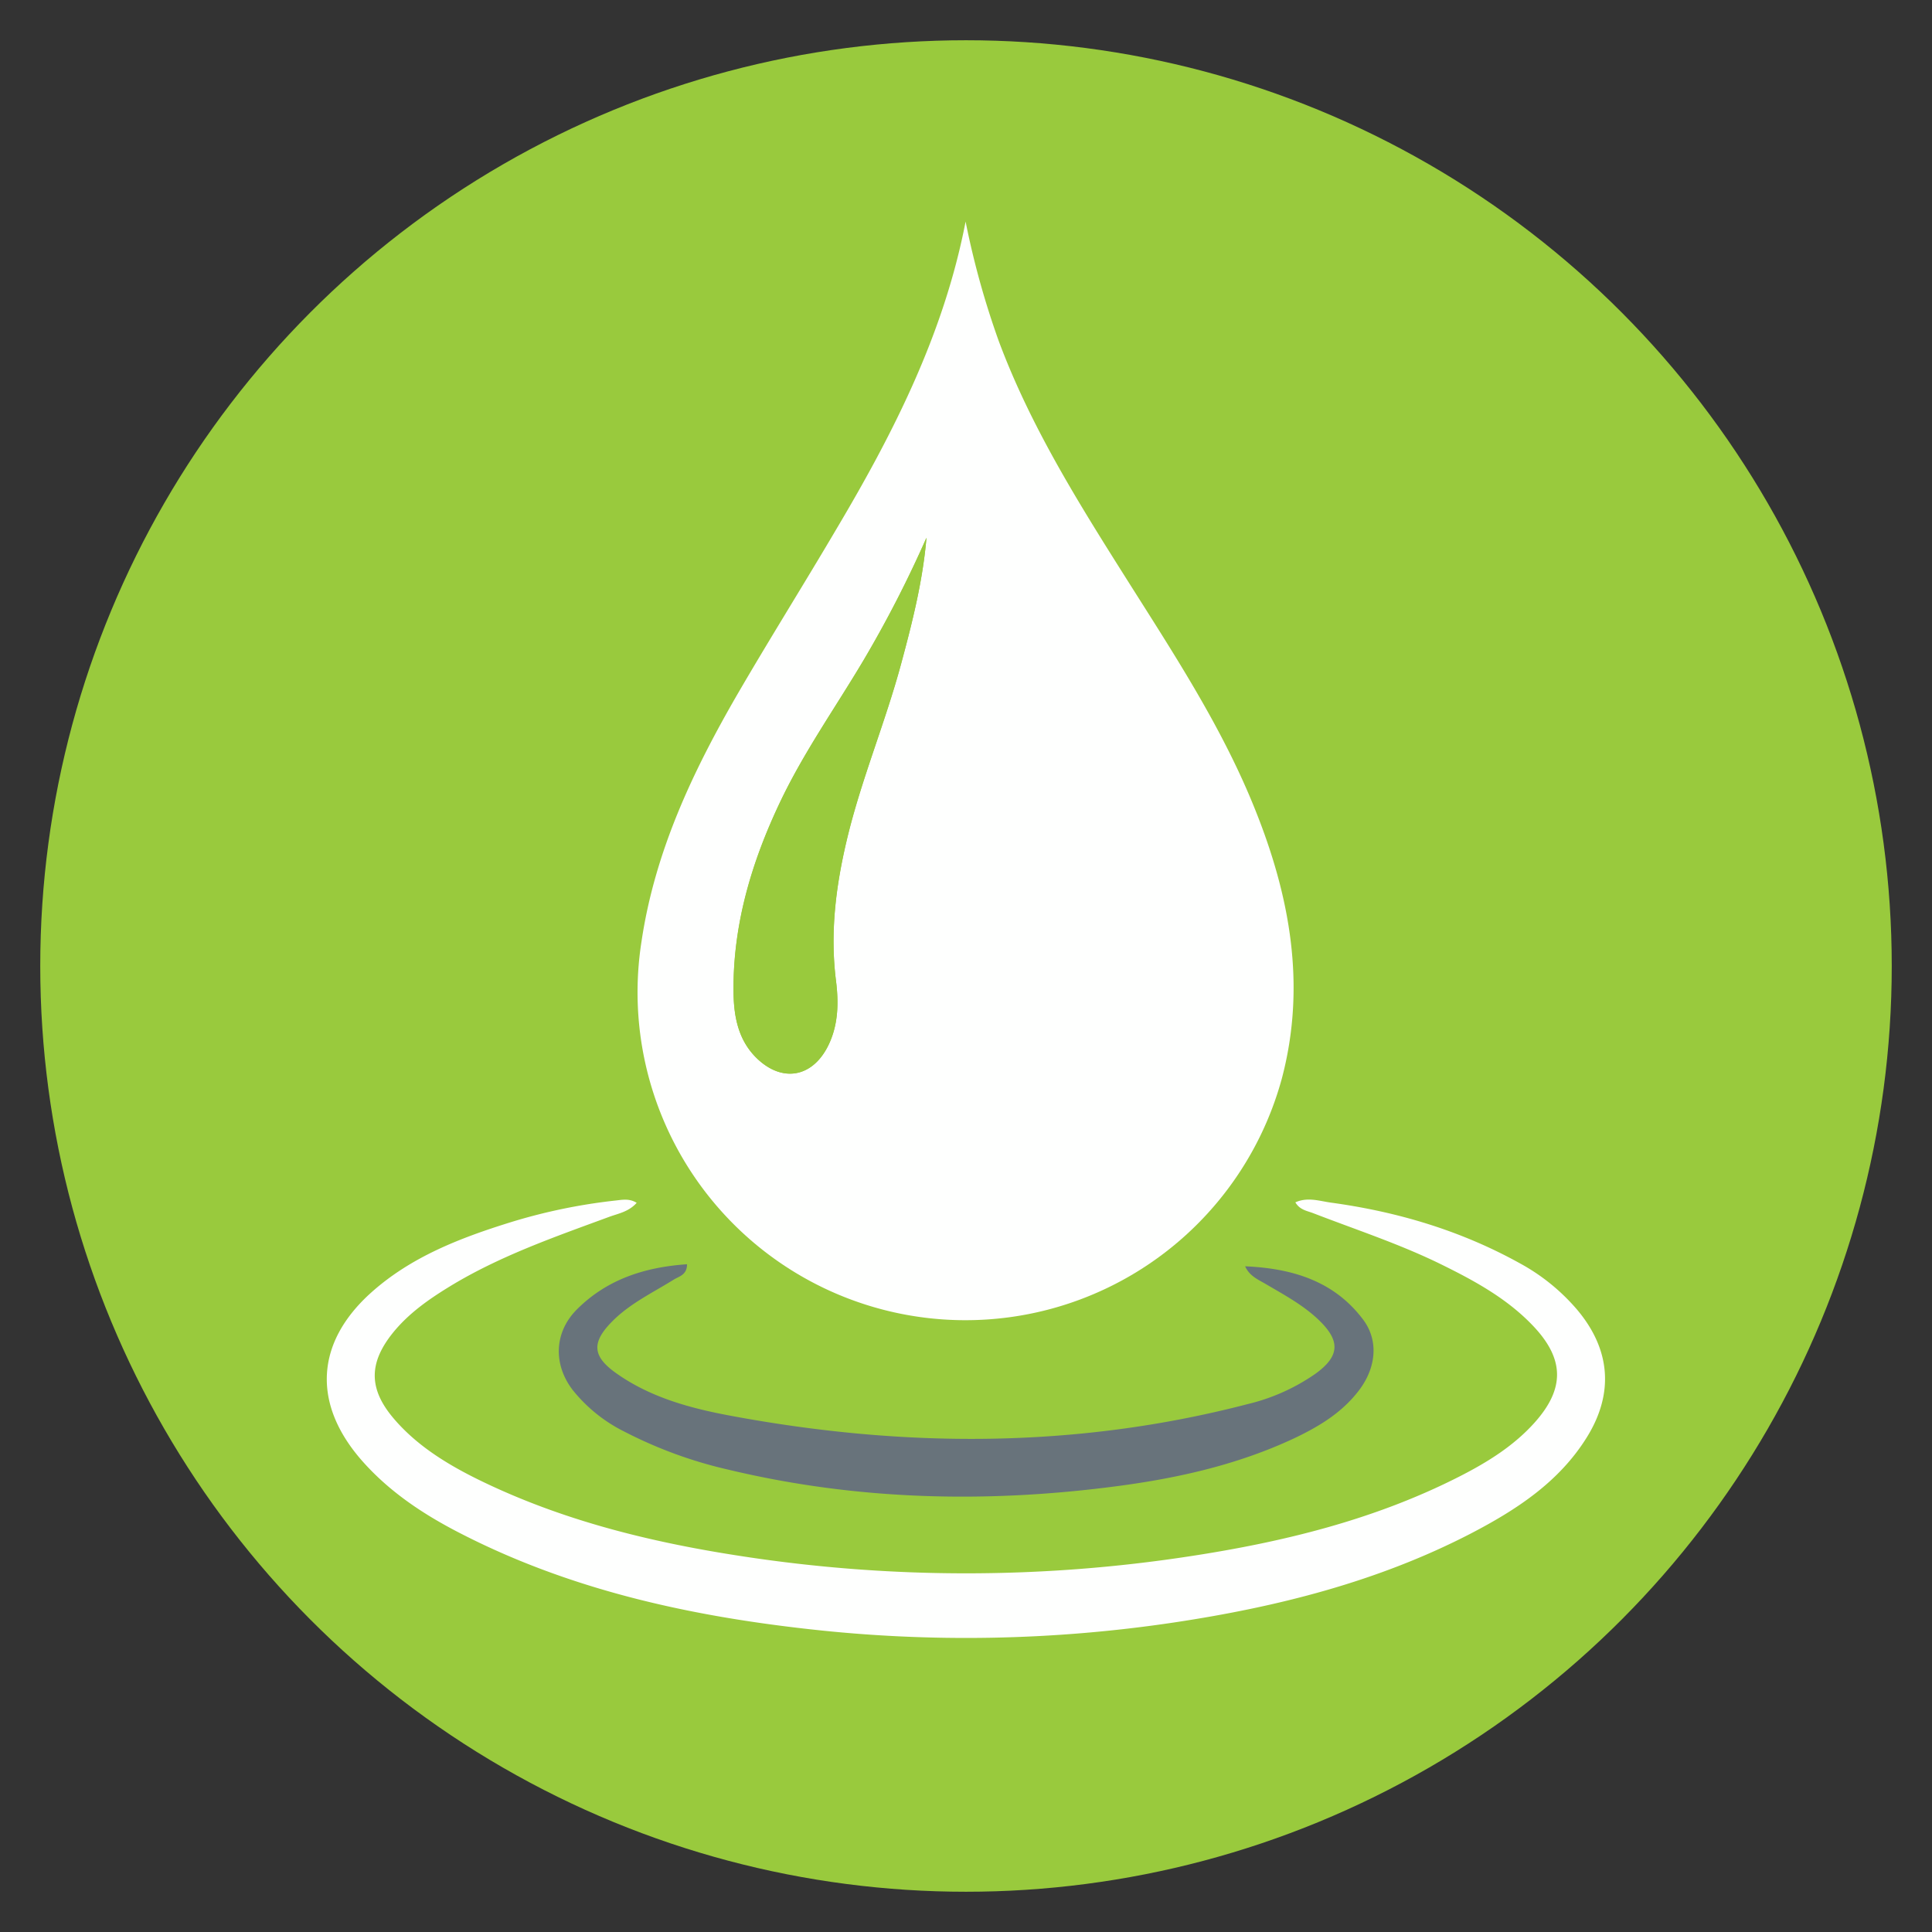
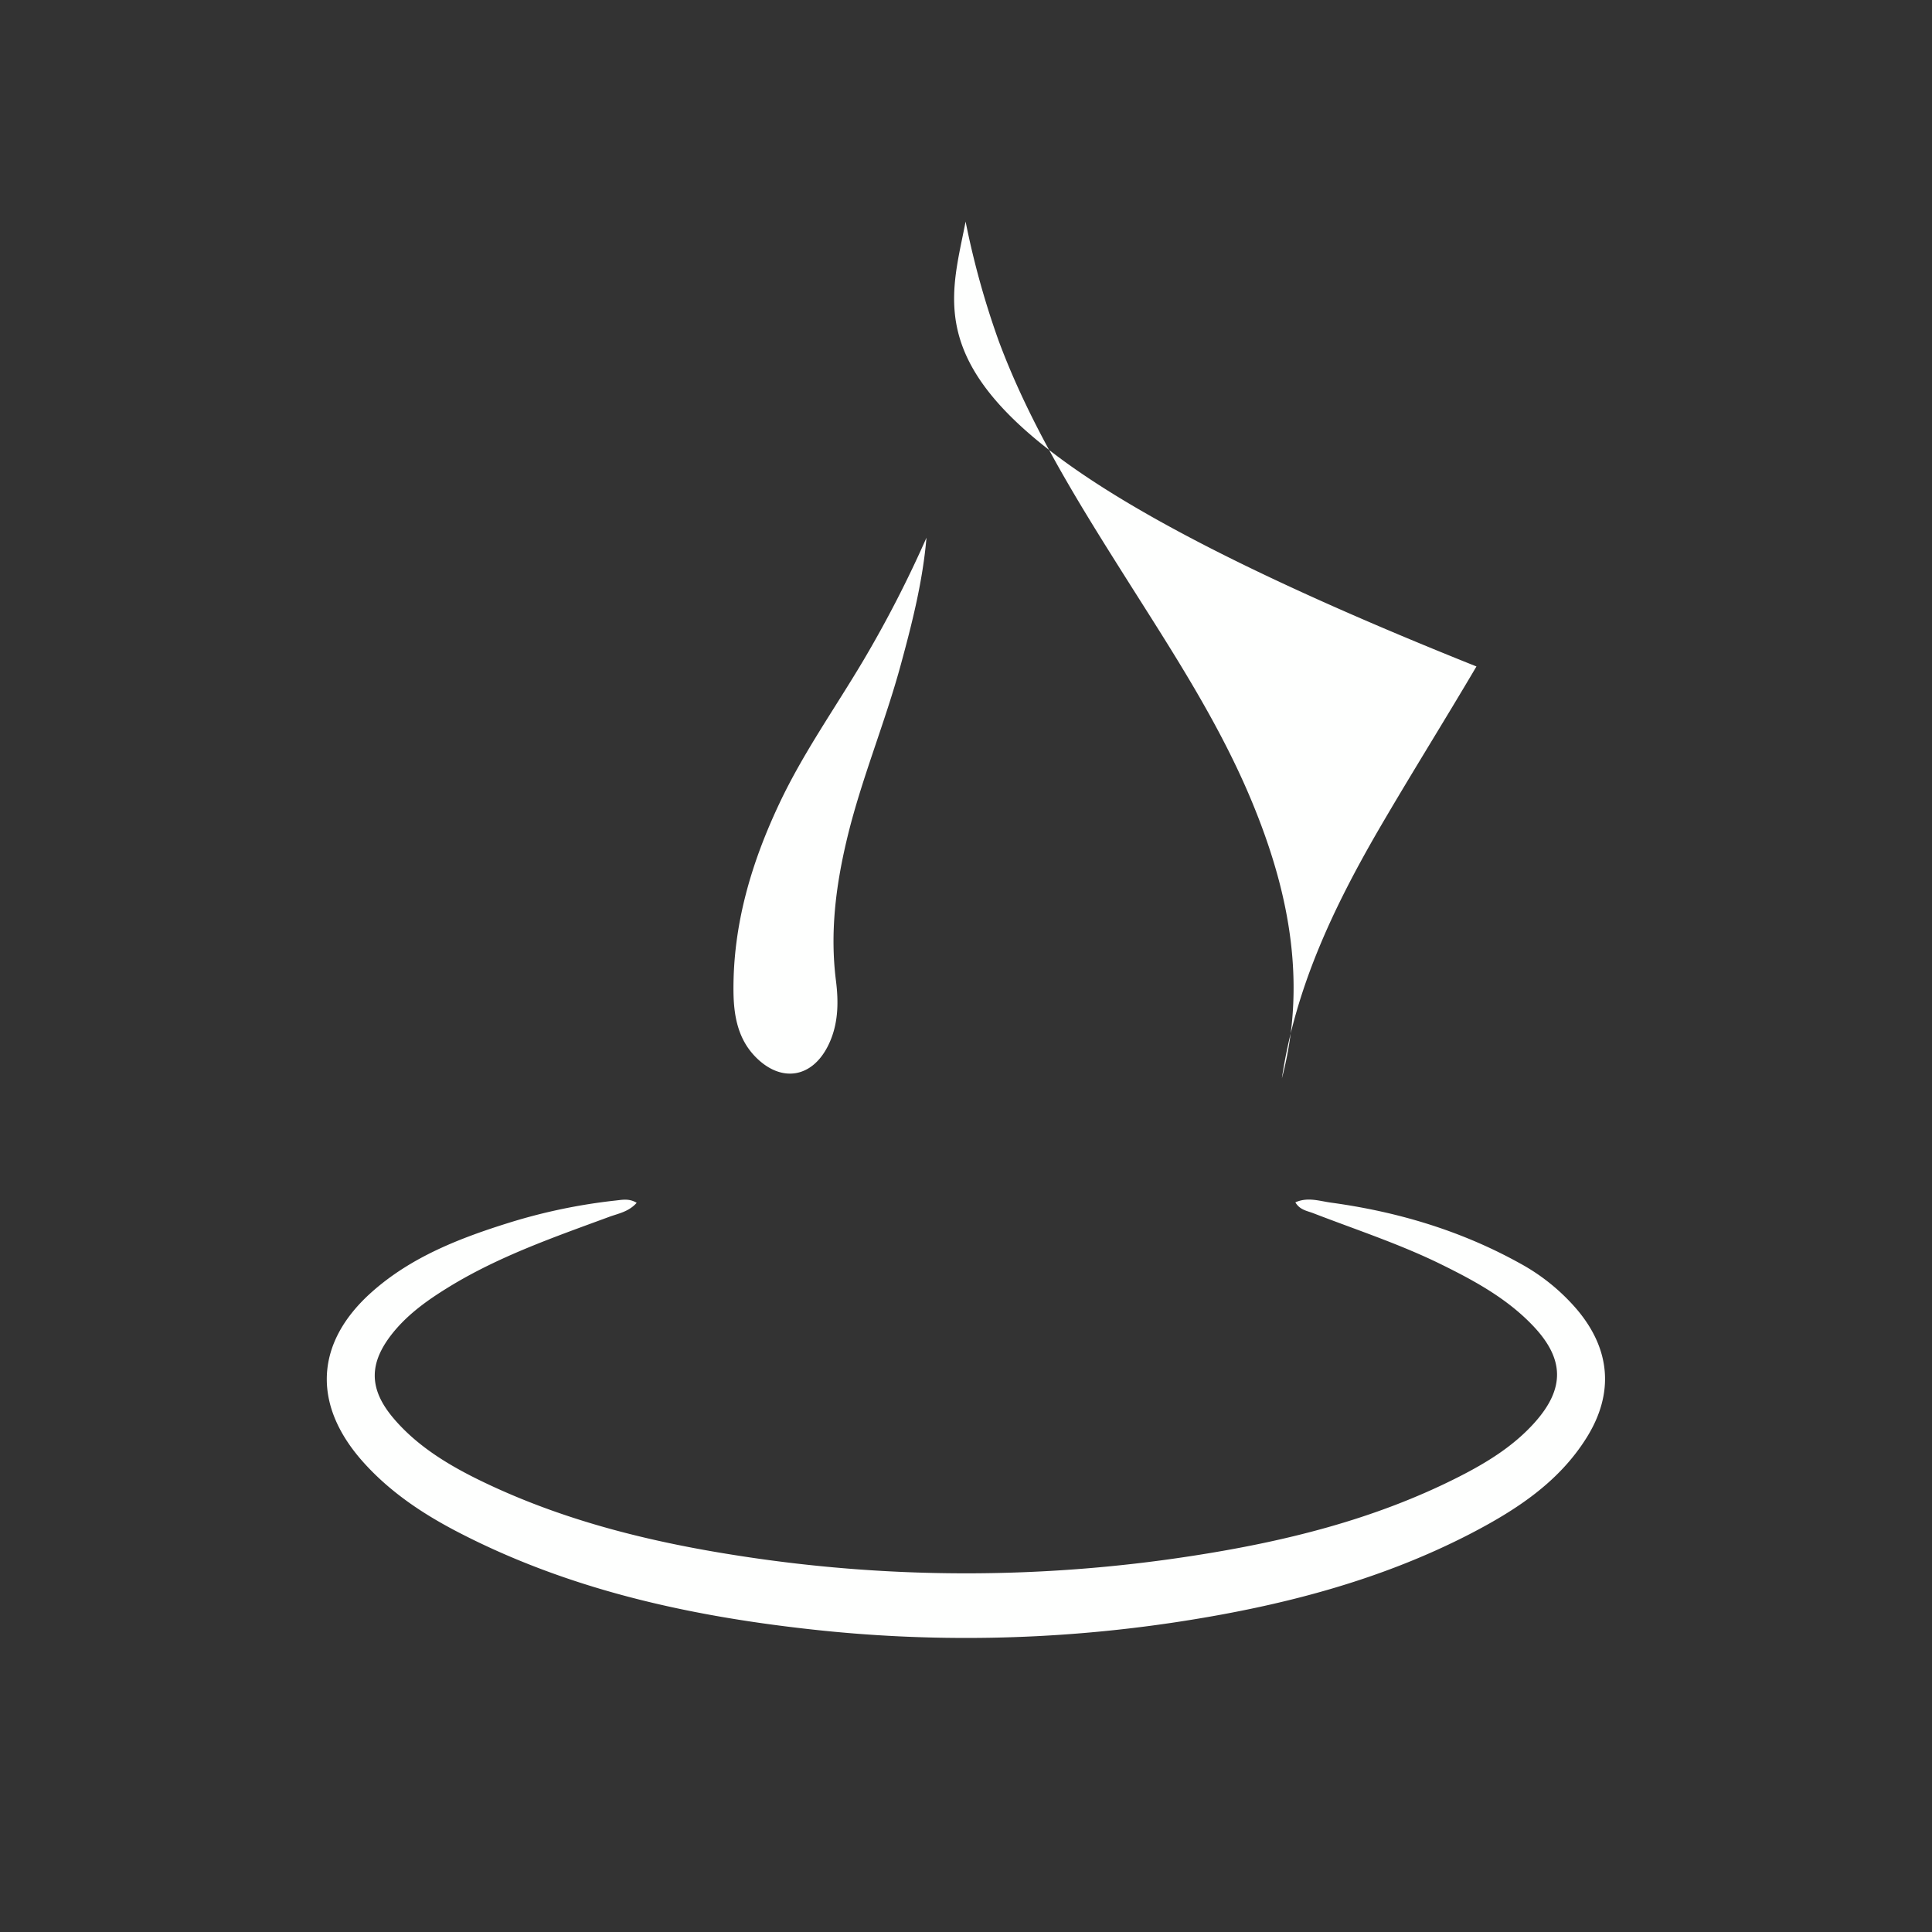
<svg xmlns="http://www.w3.org/2000/svg" id="Layer_1" data-name="Layer 1" viewBox="0 0 480 480">
  <rect x="0" y="0" width="480" height="480" fill="#333333" stroke="none" />
  <defs>
    <style>.cls-1{fill:#99ca3d;}.cls-2{fill:#fefffe;}.cls-3{fill:#68737b;}</style>
  </defs>
  <title>Water02</title>
-   <circle class="cls-1" cx="240" cy="240" r="230" />
-   <path class="cls-2" d="M239.9,55.05a208.9,208.9,0,0,0,8.24,29.69c7.87,21.12,19.73,40.08,31.68,59,11.71,18.55,23.81,36.89,32,57.36,8.68,21.6,12.75,43.75,6.66,66.82a81.47,81.47,0,0,1-159.1-34c3.31-22.32,12.69-42.15,23.78-61.34,8-13.77,16.46-27.25,24.56-41C221.94,107.65,234.52,82.94,239.9,55.05Zm-9.72,78.54A289.11,289.11,0,0,1,214.55,164c-7,11.81-15,23.07-20.89,35.56-7,14.81-11.58,30.24-11.43,46.77.06,6.1,1.12,12.05,5.81,16.59,6.26,6.06,13.68,4.79,17.63-3,2.65-5.22,2.72-10.87,2-16.42-1.46-11.72-.05-23.15,2.63-34.53,3.54-15.08,9.62-29.38,13.63-44.31C226.7,154.49,229.27,144.24,230.18,133.59Z" />
+   <path class="cls-2" d="M239.9,55.05a208.9,208.9,0,0,0,8.24,29.69c7.87,21.12,19.73,40.08,31.68,59,11.71,18.55,23.81,36.89,32,57.36,8.68,21.6,12.75,43.75,6.66,66.82c3.31-22.32,12.69-42.15,23.78-61.34,8-13.77,16.46-27.25,24.56-41C221.94,107.65,234.52,82.94,239.9,55.05Zm-9.72,78.54A289.11,289.11,0,0,1,214.55,164c-7,11.81-15,23.07-20.89,35.56-7,14.81-11.58,30.24-11.43,46.77.06,6.1,1.12,12.05,5.81,16.59,6.26,6.06,13.68,4.79,17.63-3,2.65-5.22,2.72-10.87,2-16.42-1.46-11.72-.05-23.15,2.63-34.53,3.54-15.08,9.62-29.38,13.63-44.31C226.7,154.49,229.27,144.24,230.18,133.59Z" />
  <path class="cls-2" d="M158.18,298.84c-2,2.25-4.58,2.65-6.9,3.51-13.57,5-27.28,9.75-39.71,17.37-5.15,3.16-10.06,6.61-13.93,11.38-6,7.45-6.13,13.88.12,21.26s14.72,12.27,23.45,16.38c20.16,9.49,41.58,14.63,63.46,17.95a366.66,366.66,0,0,0,111-.05c23.18-3.54,45.84-9.07,66.91-19.8,6.93-3.53,13.52-7.6,18.76-13.48,7.46-8.39,7.34-15.72-.4-23.9-6.43-6.79-14.48-11.19-22.74-15.26-10.3-5.08-21.2-8.64-31.89-12.77-1.53-.6-3.35-.79-4.48-2.71,3.06-1.38,6-.32,8.85.07,16.46,2.25,32.18,6.92,46.79,15a50.25,50.25,0,0,1,14.32,11.55c8.33,9.86,9.27,20.79,2.45,31.76-6.92,11.13-17.49,18-28.78,23.88-23.18,12-48.15,18.27-73.78,22.12a349.2,349.2,0,0,1-90.94,1.63c-30.37-3.4-59.95-10-87.31-24.27-8.81-4.6-17-10.13-23.63-17.71-12.24-14.05-11.44-29.22,2.47-41.66,9.95-8.89,22.15-13.56,34.67-17.45A140.56,140.56,0,0,1,153,298.26C154.65,298.08,156.36,297.71,158.18,298.84Z" />
-   <path class="cls-3" d="M309.35,314.61c11.56.5,22.06,3.57,29.32,13.25,3.93,5.25,3.21,12-1.05,17.59s-10,9-16.12,11.91c-13.78,6.45-28.46,9.8-43.43,11.8-32.56,4.36-65,3.64-97-4a109.09,109.09,0,0,1-25.81-9.41,38.18,38.18,0,0,1-13-10.44c-4.87-6.39-4.58-14.34,1.08-20,7.46-7.45,16.81-10.49,27.35-11.21,0,2.69-2,3-3.32,3.83-5.23,3.26-10.86,5.91-15.27,10.37-5.16,5.22-5,8.66,1.09,12.94,8.51,6,18.41,8.66,28.44,10.52,43,8,85.85,8.15,128.41-2.93a49.54,49.54,0,0,0,16.8-7.54c6-4.35,6.24-8.11.85-13.3-3.86-3.72-8.56-6.24-13.14-8.93C312.61,317.91,310.45,317.06,309.35,314.61Z" />
-   <path class="cls-1" d="M230.18,133.59c-.91,10.65-3.48,20.9-6.23,31.12-4,14.93-10.09,29.23-13.63,44.31-2.68,11.38-4.09,22.81-2.63,34.53.7,5.55.63,11.2-2,16.42-3.95,7.77-11.37,9-17.63,3-4.69-4.54-5.75-10.49-5.81-16.59-.15-16.53,4.45-32,11.43-46.77,5.88-12.49,13.86-23.75,20.89-35.56A289.11,289.11,0,0,0,230.18,133.59Z" />
</svg>